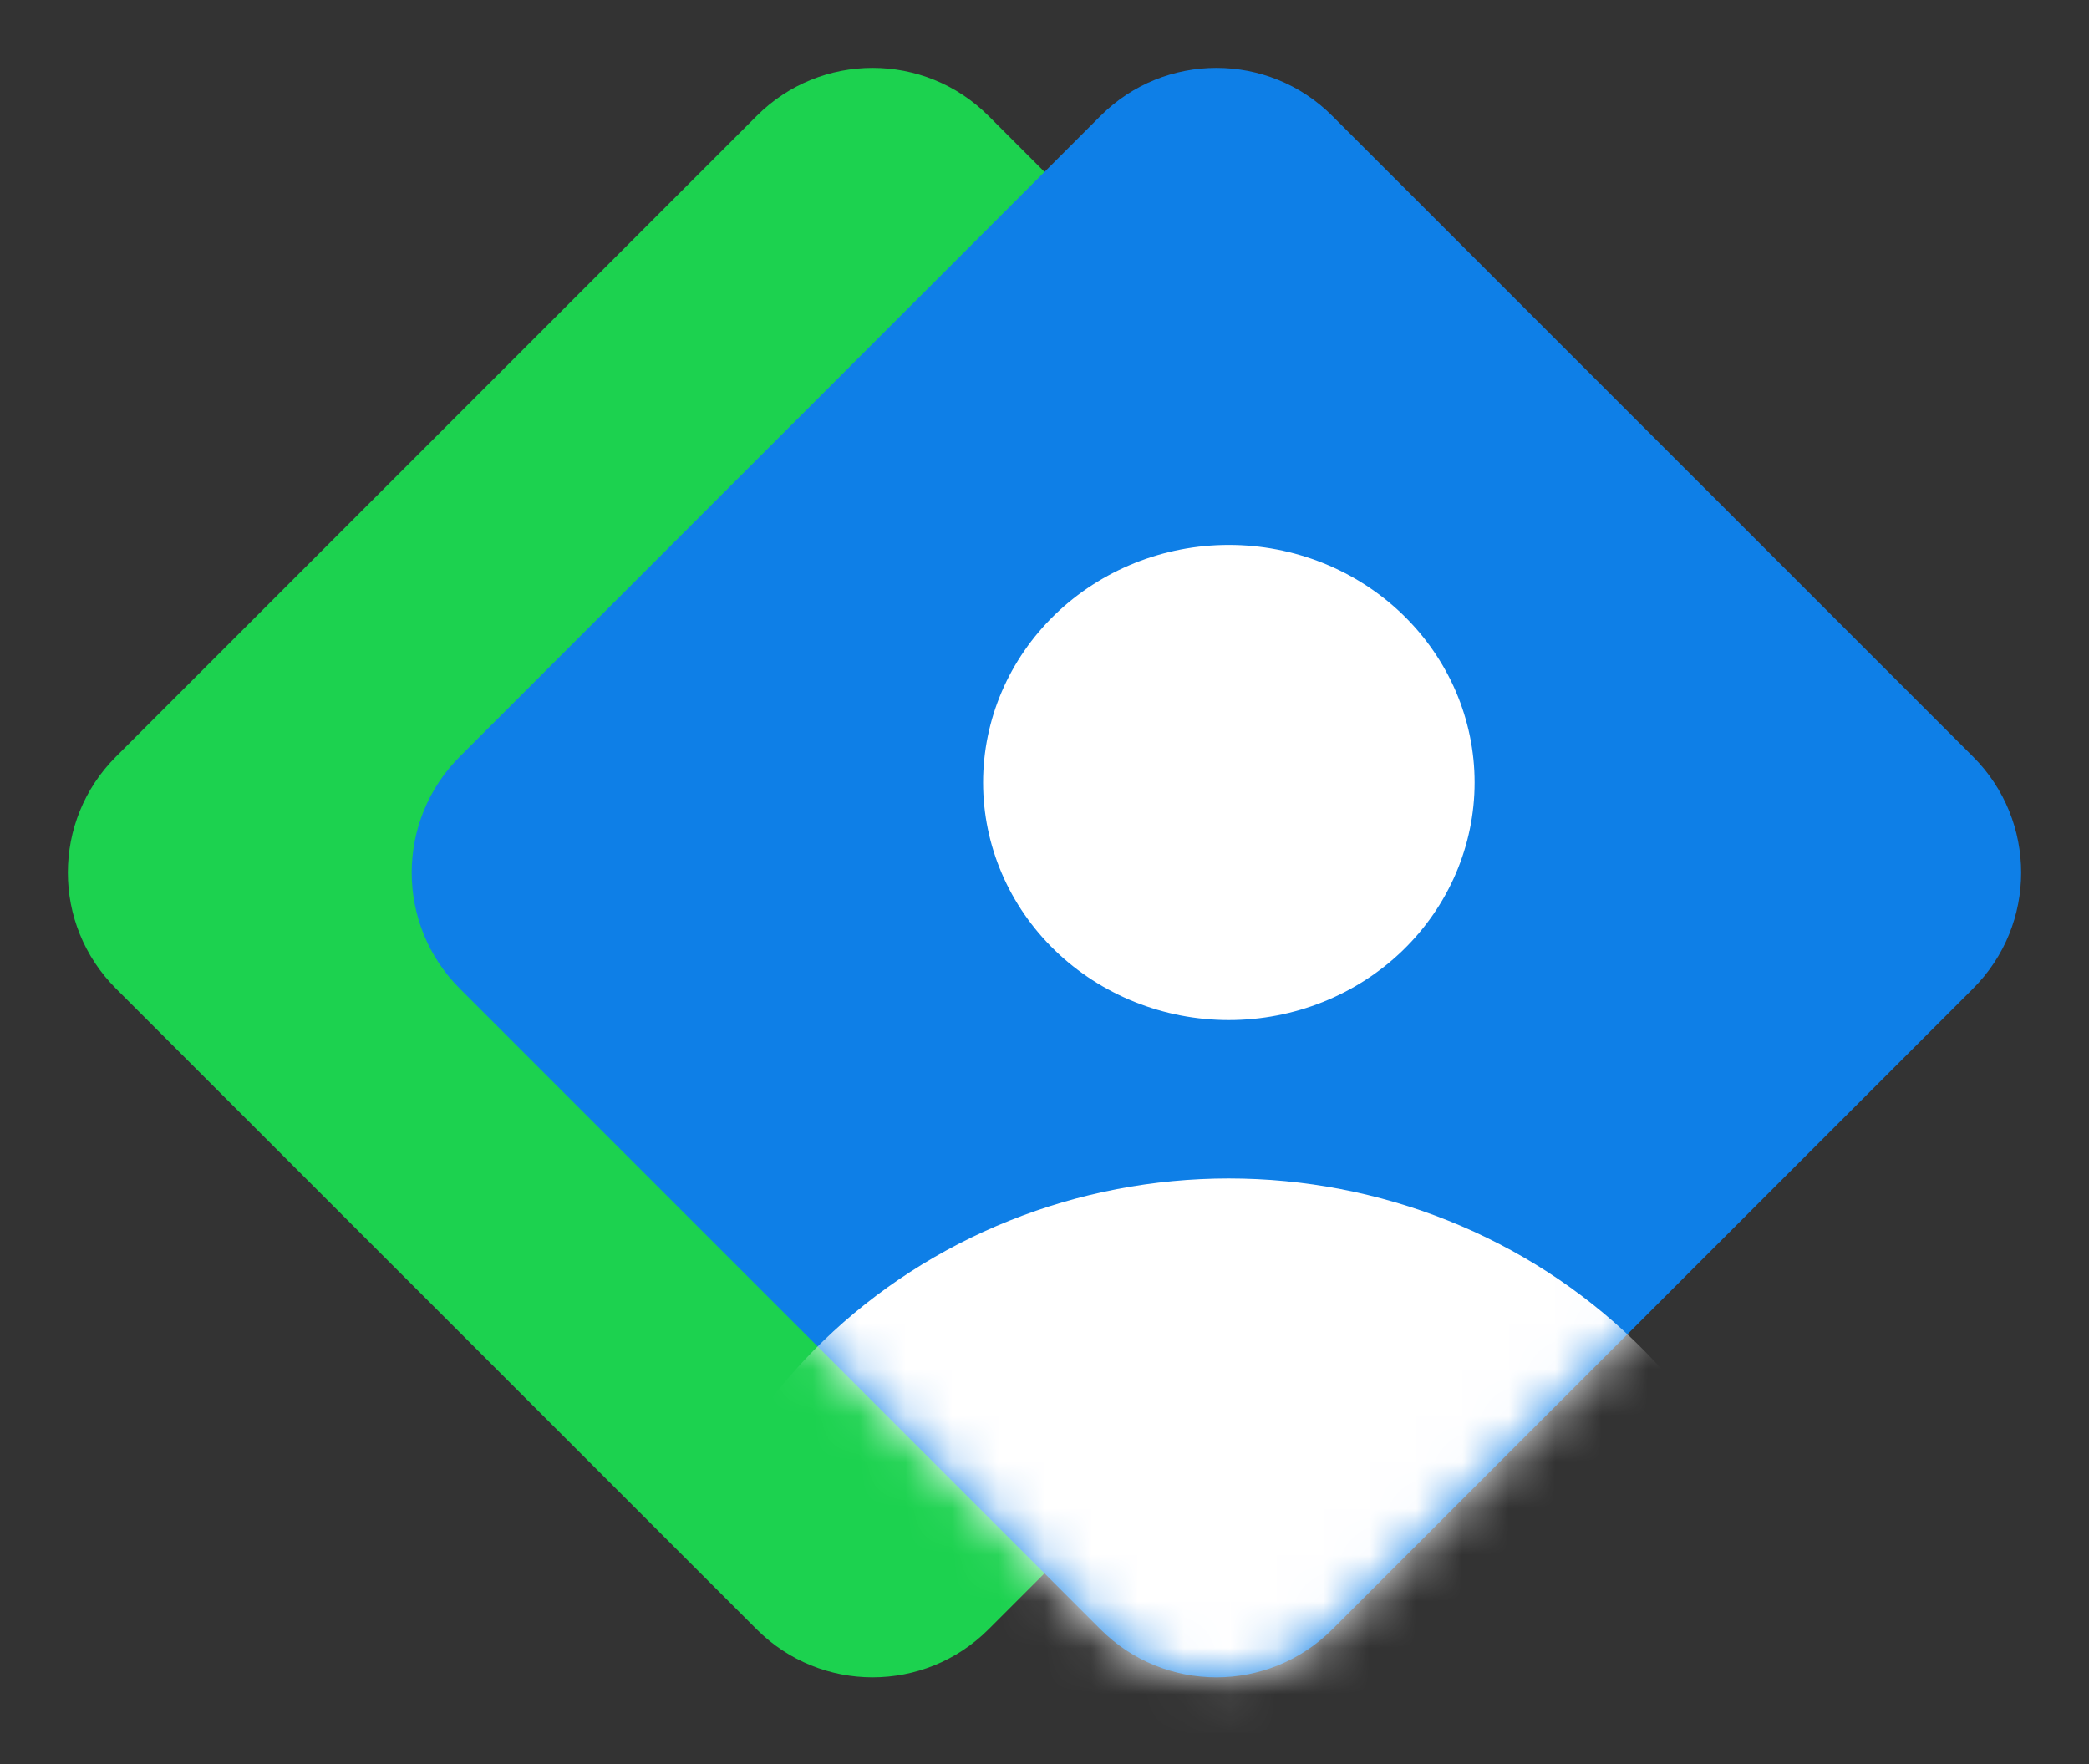
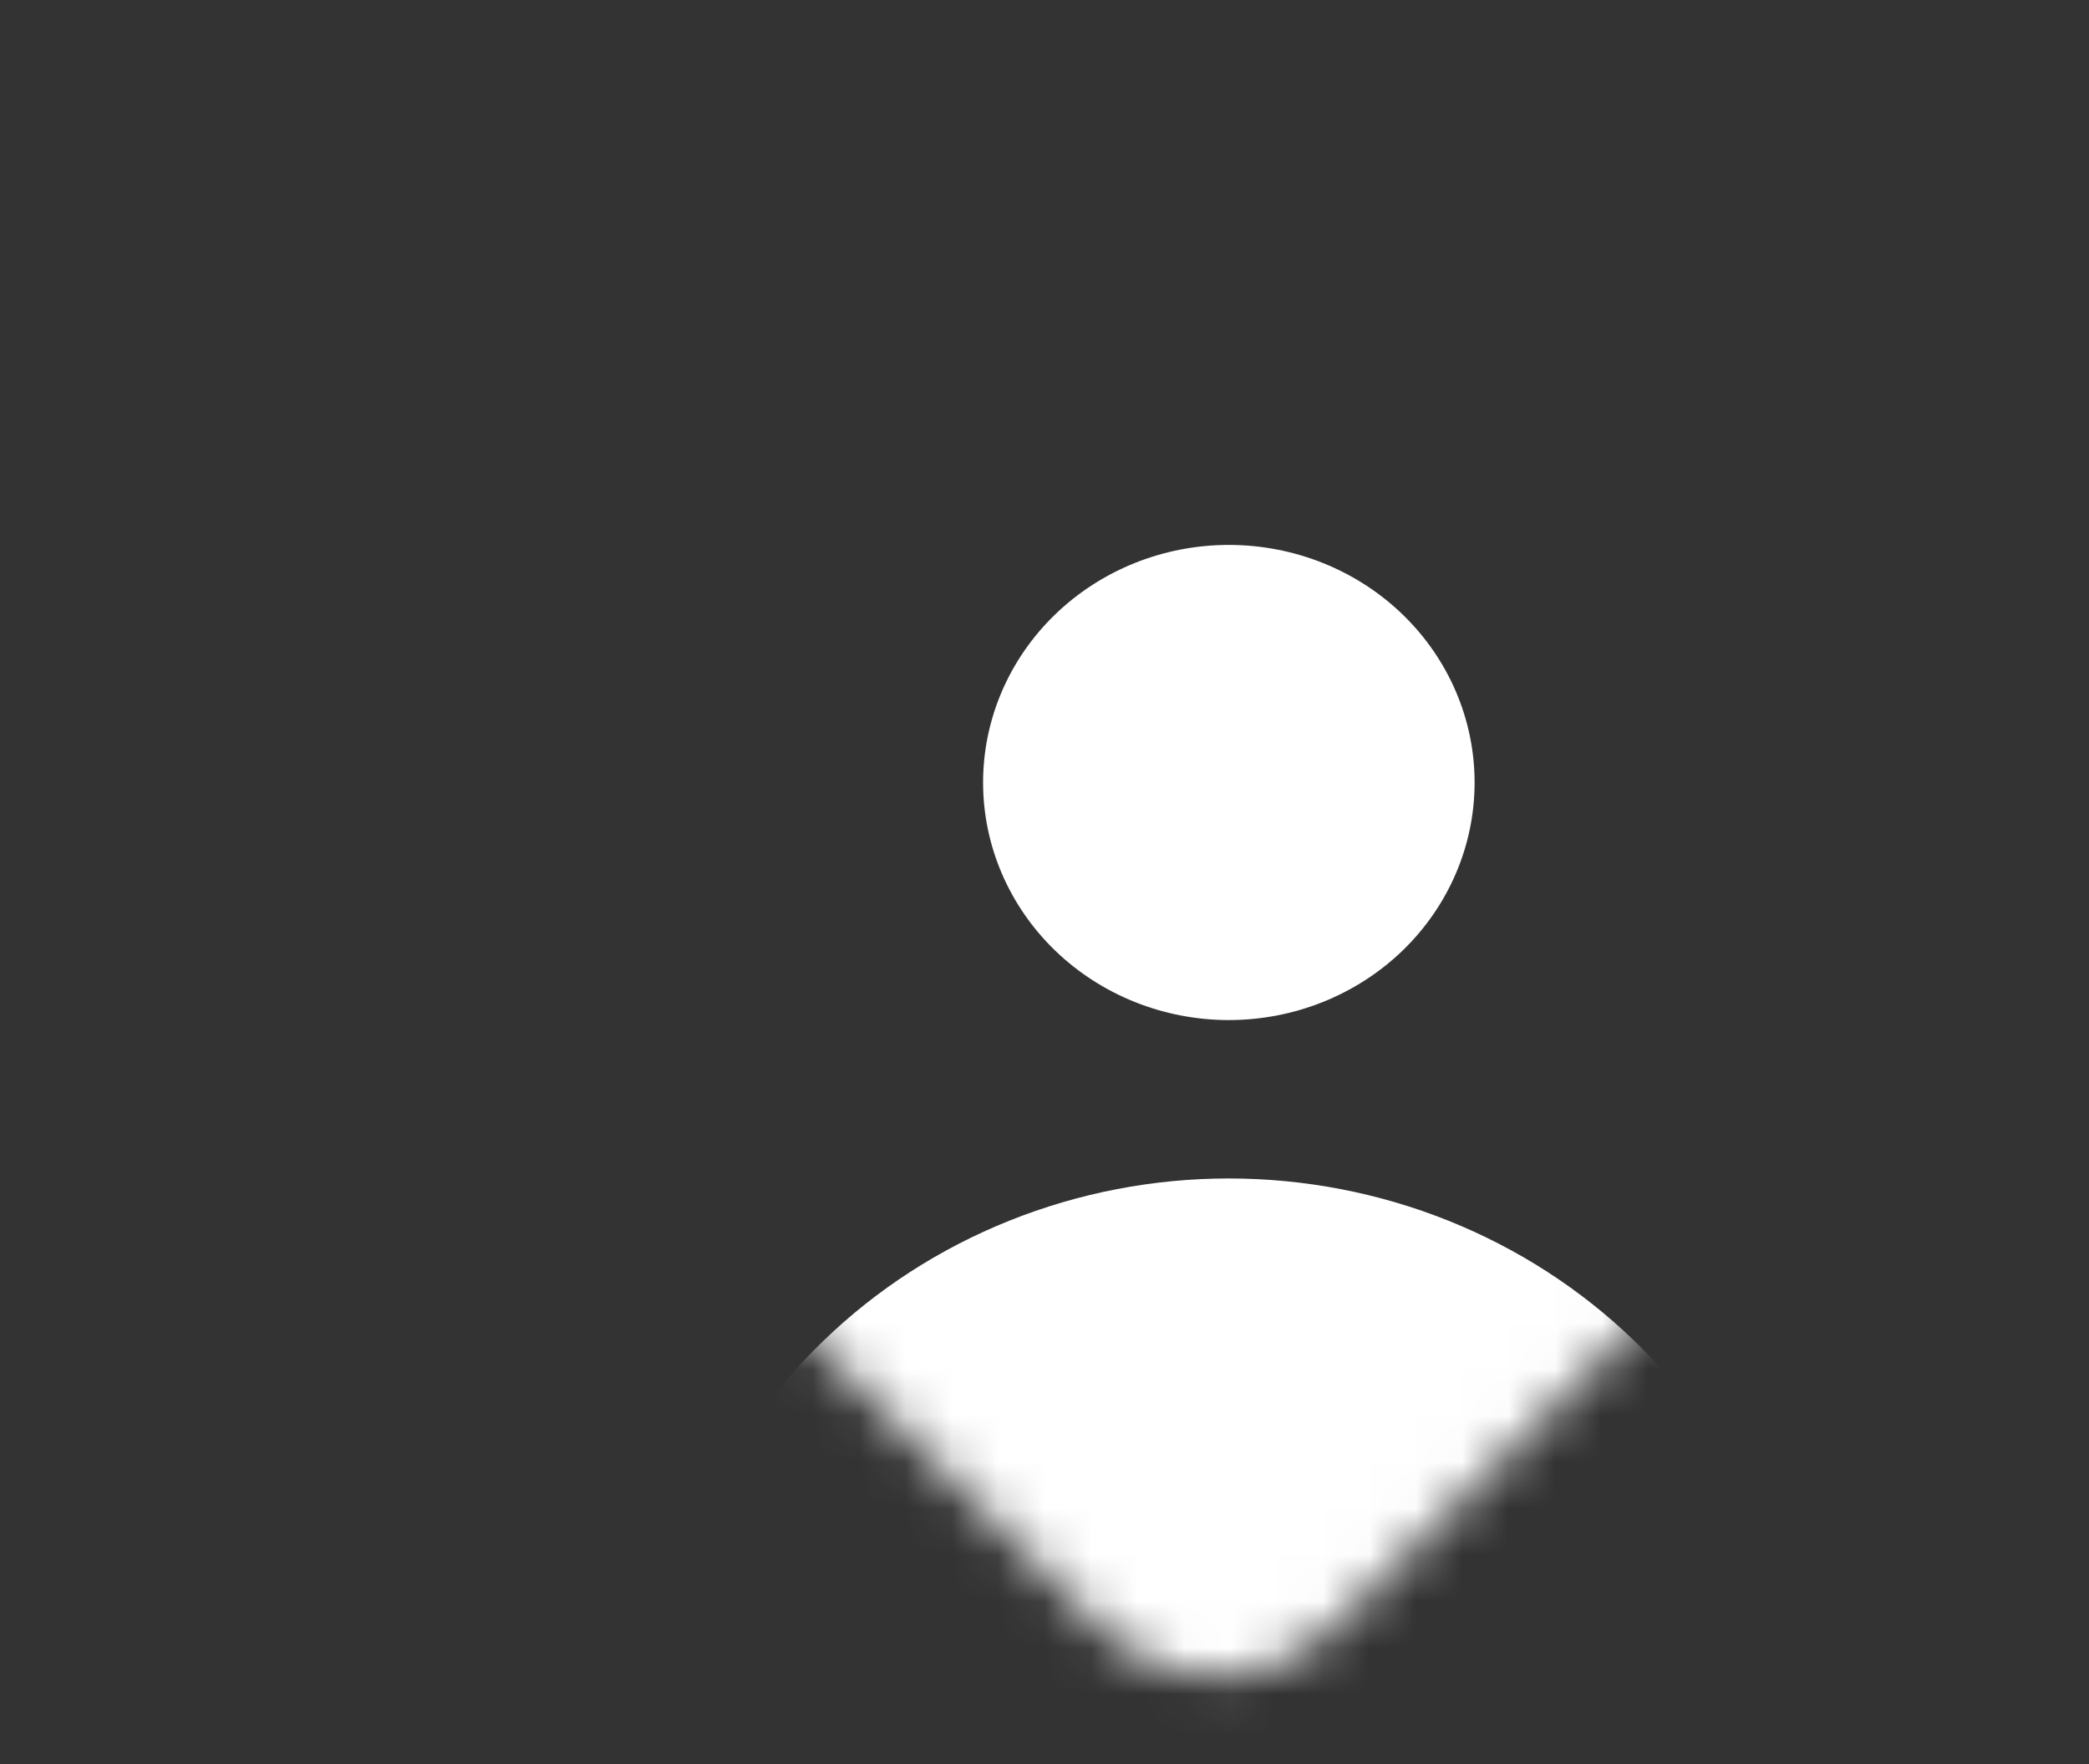
<svg xmlns="http://www.w3.org/2000/svg" width="45" height="38" viewBox="0 0 45 38" fill="none">
  <rect x="0" y="0" width="45" height="38" fill="#333333" stroke="none" />
-   <path d="M16.301 2.496L2.496 16.301C1.117 17.68 1.117 19.914 2.496 21.293L16.301 35.098C17.68 36.476 19.914 36.476 21.293 35.098L35.098 21.293C36.476 19.914 36.476 17.68 35.098 16.301L21.293 2.496C19.914 1.117 17.68 1.117 16.301 2.496Z" fill="#1CD24F" />
-   <path d="M23.707 2.496L9.902 16.301C8.524 17.68 8.524 19.914 9.902 21.293L23.707 35.098C25.086 36.476 27.32 36.476 28.699 35.098L42.504 21.293C43.883 19.914 43.883 17.68 42.504 16.301L28.699 2.496C27.32 1.117 25.086 1.117 23.707 2.496Z" fill="#0E7FE7" />
  <mask id="mask0_18_1816" style="mask-type:alpha" maskUnits="userSpaceOnUse" x="8" y="1" width="36" height="36">
    <path d="M23.707 2.496L9.902 16.301C8.524 17.68 8.524 19.914 9.902 21.293L23.707 35.098C25.086 36.477 27.32 36.477 28.699 35.098L42.504 21.293C43.883 19.914 43.883 17.68 42.504 16.301L28.699 2.496C27.32 1.117 25.086 1.117 23.707 2.496Z" fill="#0E78E7" />
  </mask>
  <g mask="url(#mask0_18_1816)">
    <path fill-rule="evenodd" clip-rule="evenodd" d="M26.471 21.973C27.875 21.973 29.222 21.434 30.215 20.475C31.207 19.515 31.765 18.213 31.765 16.856C31.765 15.498 31.207 14.197 30.215 13.237C29.222 12.277 27.875 11.738 26.471 11.738C25.067 11.738 23.721 12.277 22.728 13.237C21.735 14.197 21.177 15.498 21.177 16.856C21.177 18.213 21.735 19.515 22.728 20.475C23.721 21.434 25.067 21.973 26.471 21.973ZM14.118 37.326C14.118 35.758 14.438 34.206 15.059 32.757C15.679 31.308 16.589 29.991 17.736 28.883C18.883 27.774 20.245 26.894 21.744 26.294C23.243 25.694 24.849 25.385 26.471 25.385C28.093 25.385 29.7 25.694 31.198 26.294C32.697 26.894 34.059 27.774 35.206 28.883C36.353 29.991 37.263 31.308 37.884 32.757C38.505 34.206 38.824 35.758 38.824 37.326H14.118Z" fill="white" />
  </g>
</svg>